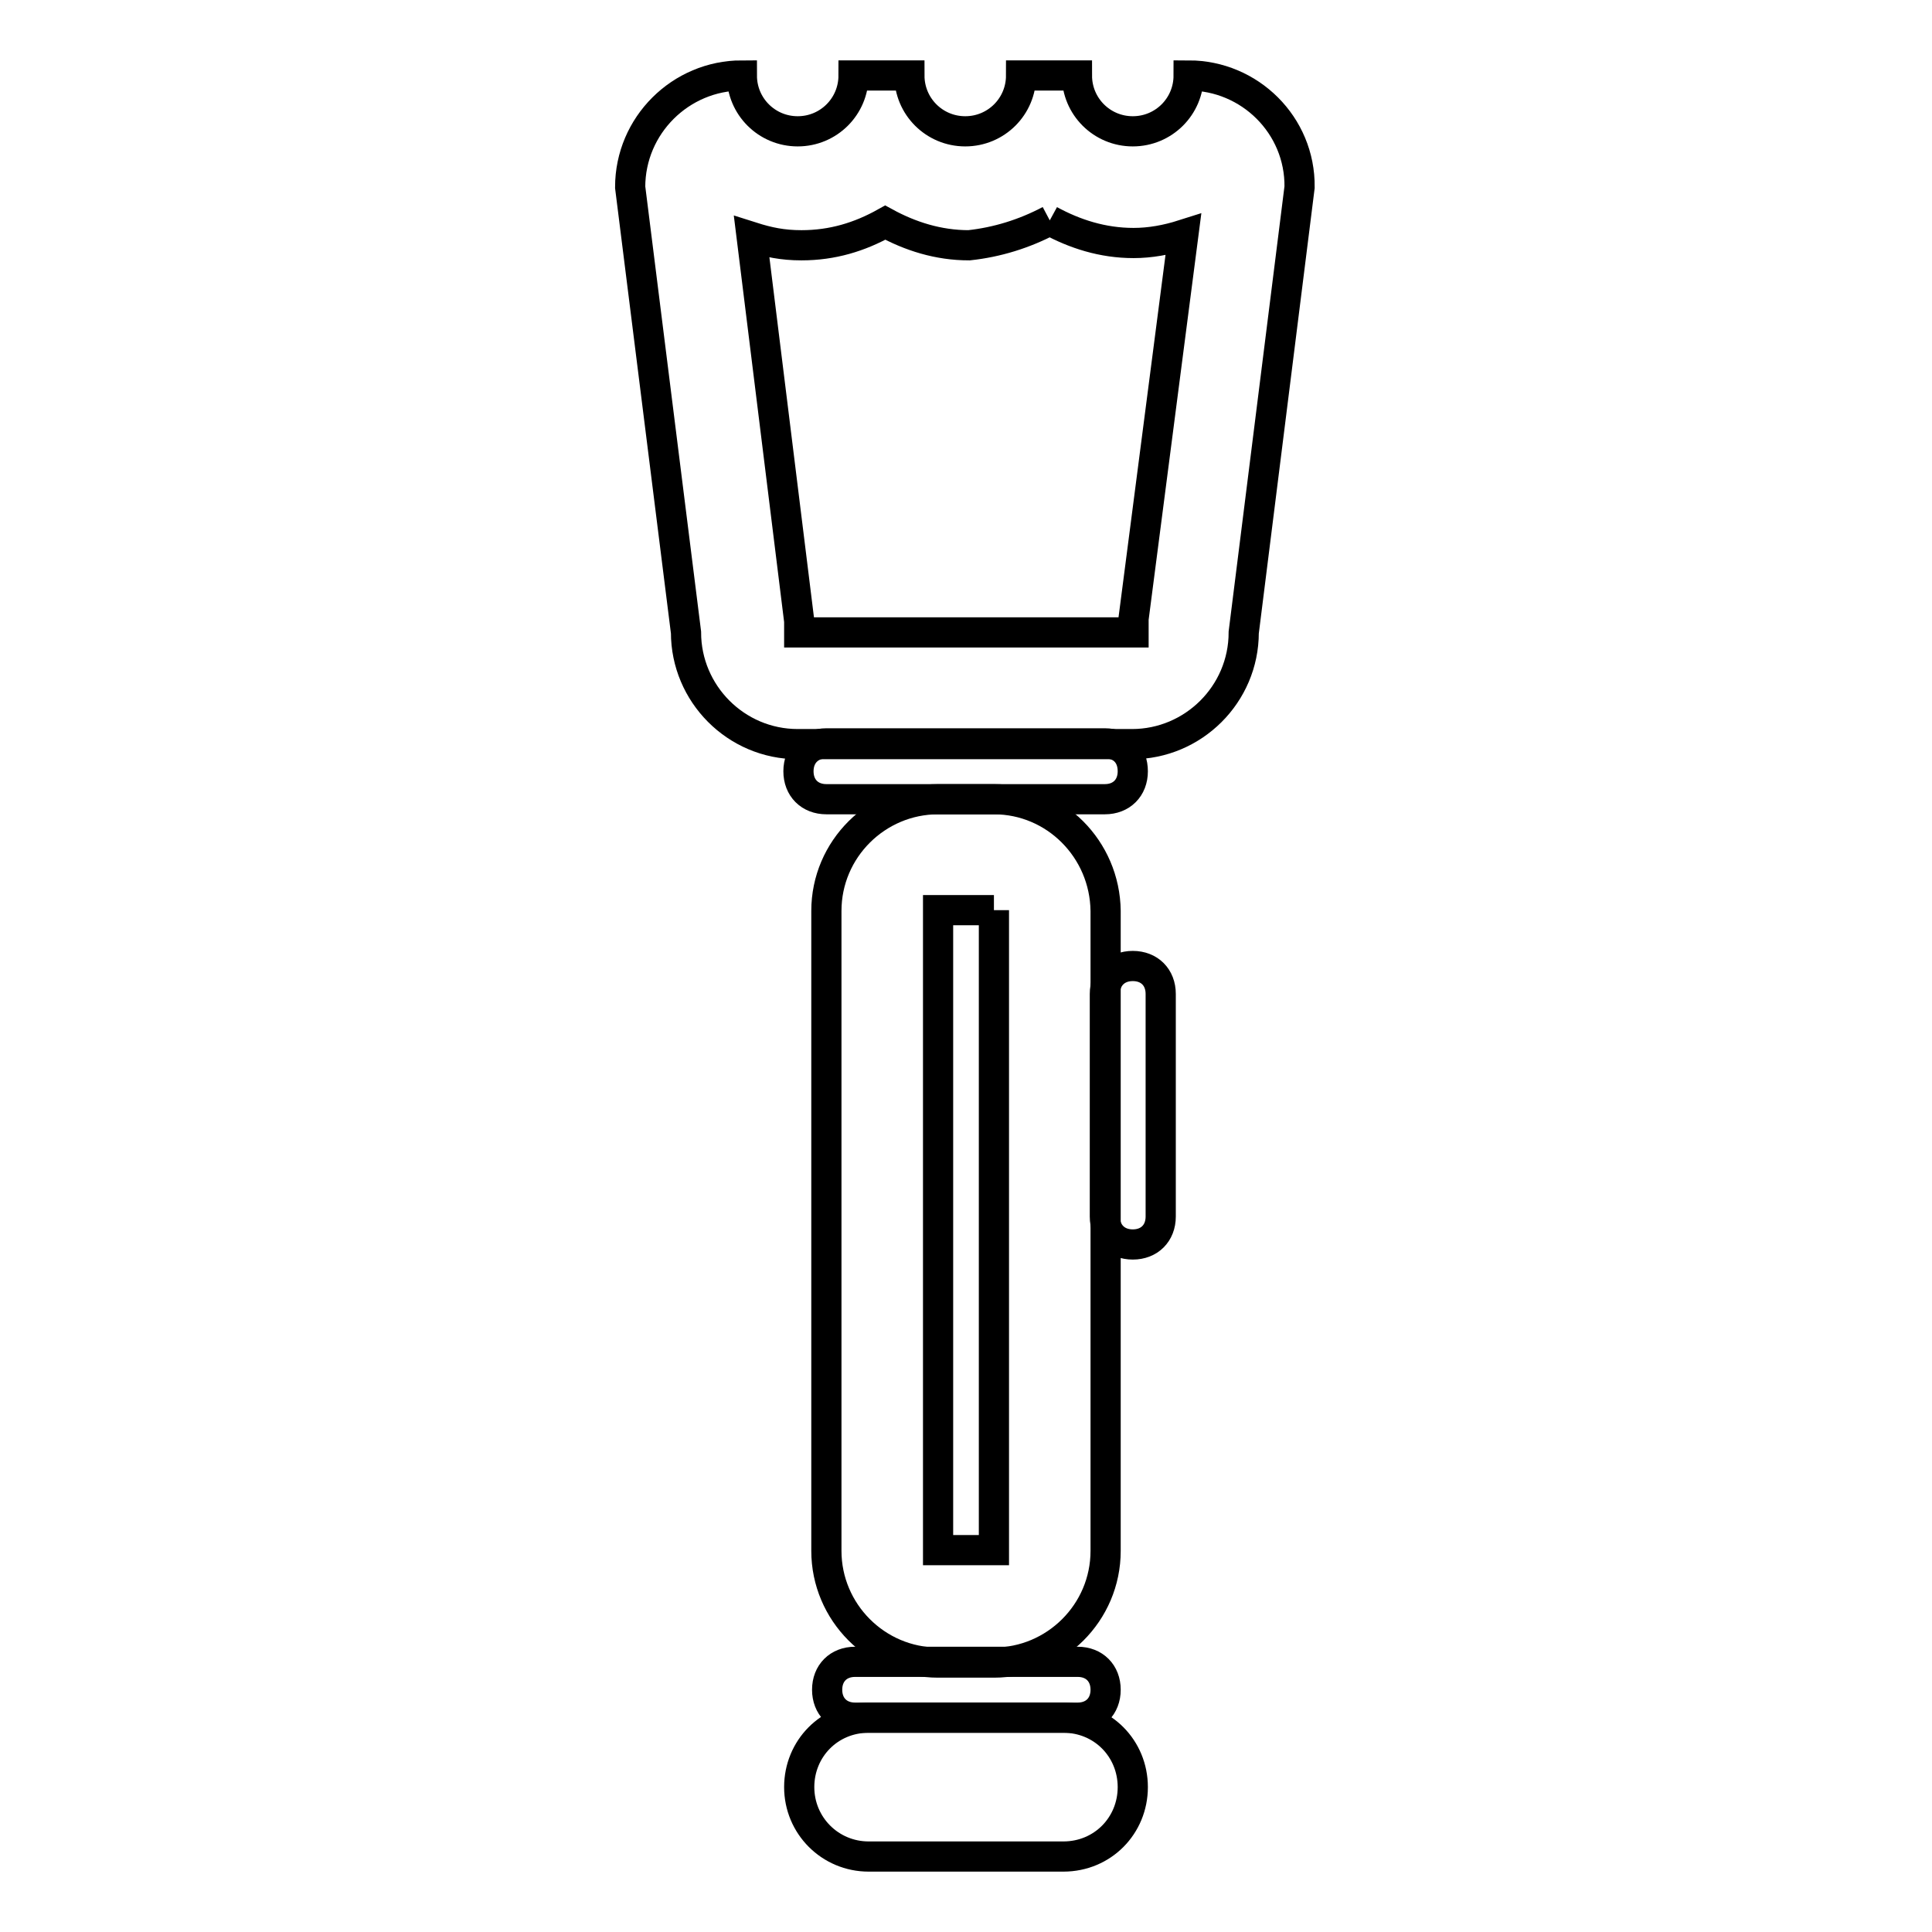
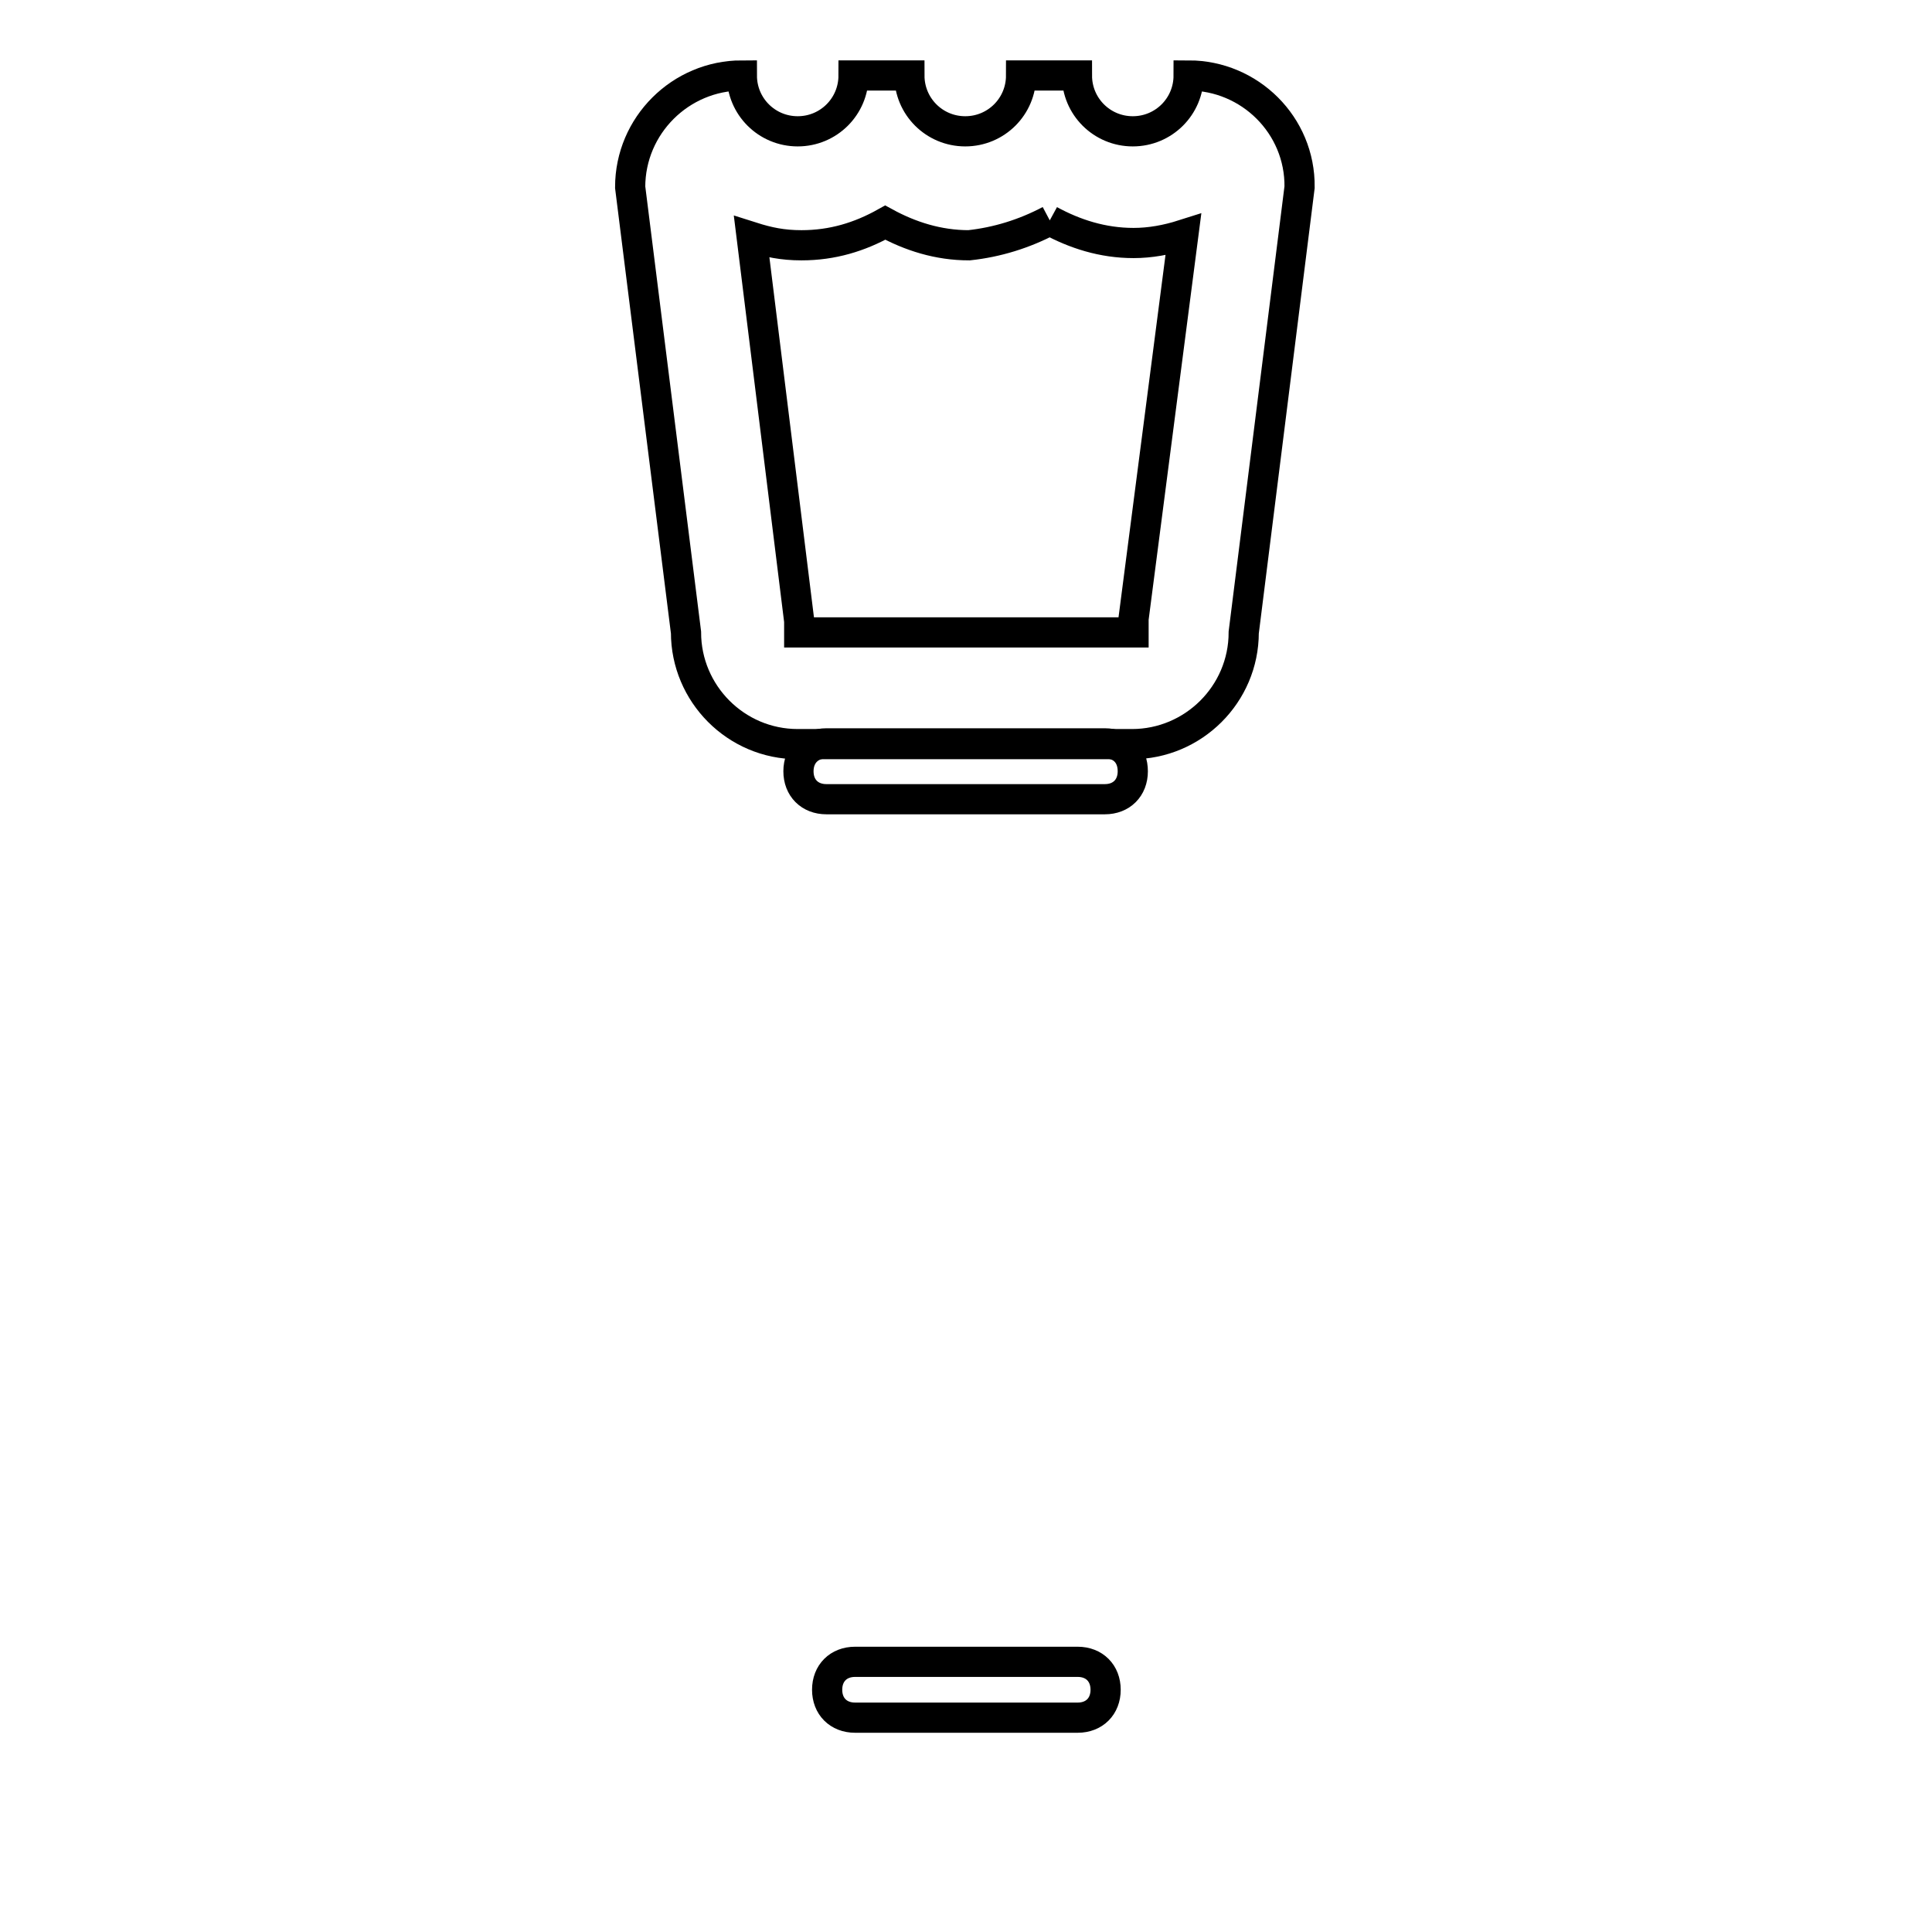
<svg xmlns="http://www.w3.org/2000/svg" version="1.1" x="0px" y="0px" viewBox="0 0 256 256" enable-background="new 0 0 256 256" xml:space="preserve">
  <g>
    <path stroke-width="4" fill-opacity="0" stroke="#000000" d="M139.1,29.2c3.3,1.8,7,3,11.1,3c2.2,0,4.4-0.4,6.6-1.1l-6.6,50.9v1.8h-44.3v-1.5l-6.3-50.9 c2.2,0.7,4.1,1.1,6.6,1.1c4.1,0,7.7-1.1,11.1-3c3.3,1.8,7,3,11.1,3C132.1,32.1,135.7,31,139.1,29.2 M157.5,10 c0,4.1-3.3,7.4-7.4,7.4s-7.4-3.3-7.4-7.4h-7.4c0,4.1-3.3,7.4-7.4,7.4s-7.4-3.3-7.4-7.4h-7.4c0,4.1-3.3,7.4-7.4,7.4 s-7.4-3.3-7.4-7.4c-8.1,0-14.8,6.6-14.8,14.8l7.4,59c0,8.1,6.6,14.8,14.8,14.8h44.3c8.1,0,14.8-6.6,14.8-14.8l7.4-59 C172.3,16.6,165.6,10,157.5,10z" />
    <path stroke-width="4" fill-opacity="0" stroke="#000000" d="M146.4,98.5h-36.9c-2.2,0-3.7,1.5-3.7,3.7s1.5,3.7,3.7,3.7h36.9c2.2,0,3.7-1.5,3.7-3.7 S148.7,98.5,146.4,98.5z M142.8,220.2h-29.5c-2.2,0-3.7,1.5-3.7,3.7s1.5,3.7,3.7,3.7h29.5c2.2,0,3.7-1.5,3.7-3.7 S145,220.2,142.8,220.2z" />
-     <path stroke-width="4" fill-opacity="0" stroke="#000000" d="M131.7,120.6v84.8h-7.4v-84.8H131.7 M131.7,105.9h-7.4c-8.1,0-14.8,6.6-14.8,14.8v84.8 c0,8.1,6.6,14.8,14.8,14.8h7.4c8.1,0,14.8-6.6,14.8-14.8v-84.8C146.4,112.5,139.8,105.9,131.7,105.9z M140.9,227.6h-25.8 c-5.2,0-9.2,4.1-9.2,9.2s4.1,9.2,9.2,9.2h25.8c5.2,0,9.2-4.1,9.2-9.2S146.1,227.6,140.9,227.6z" />
-     <path stroke-width="4" fill-opacity="0" stroke="#000000" d="M150.1,128c-2.2,0-3.7,1.5-3.7,3.7v29.5c0,2.2,1.5,3.7,3.7,3.7s3.7-1.5,3.7-3.7v-29.5 C153.8,129.5,152.3,128,150.1,128z" />
  </g>
</svg>